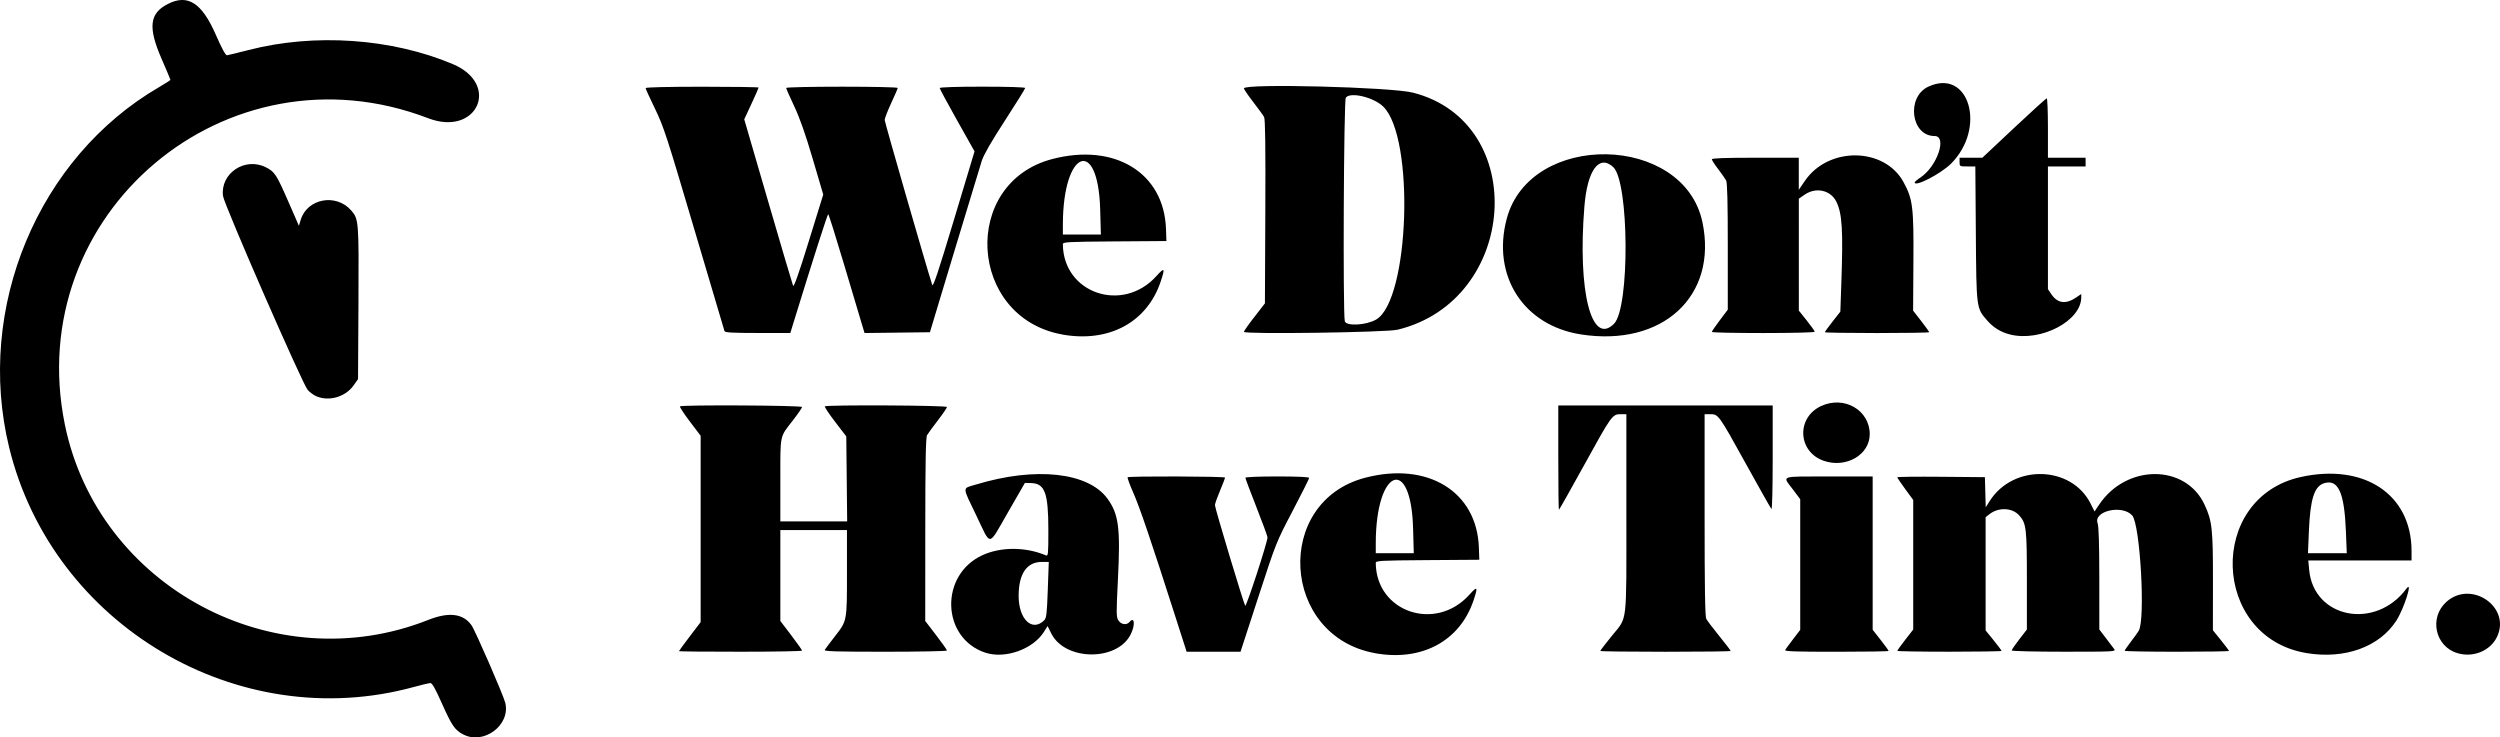
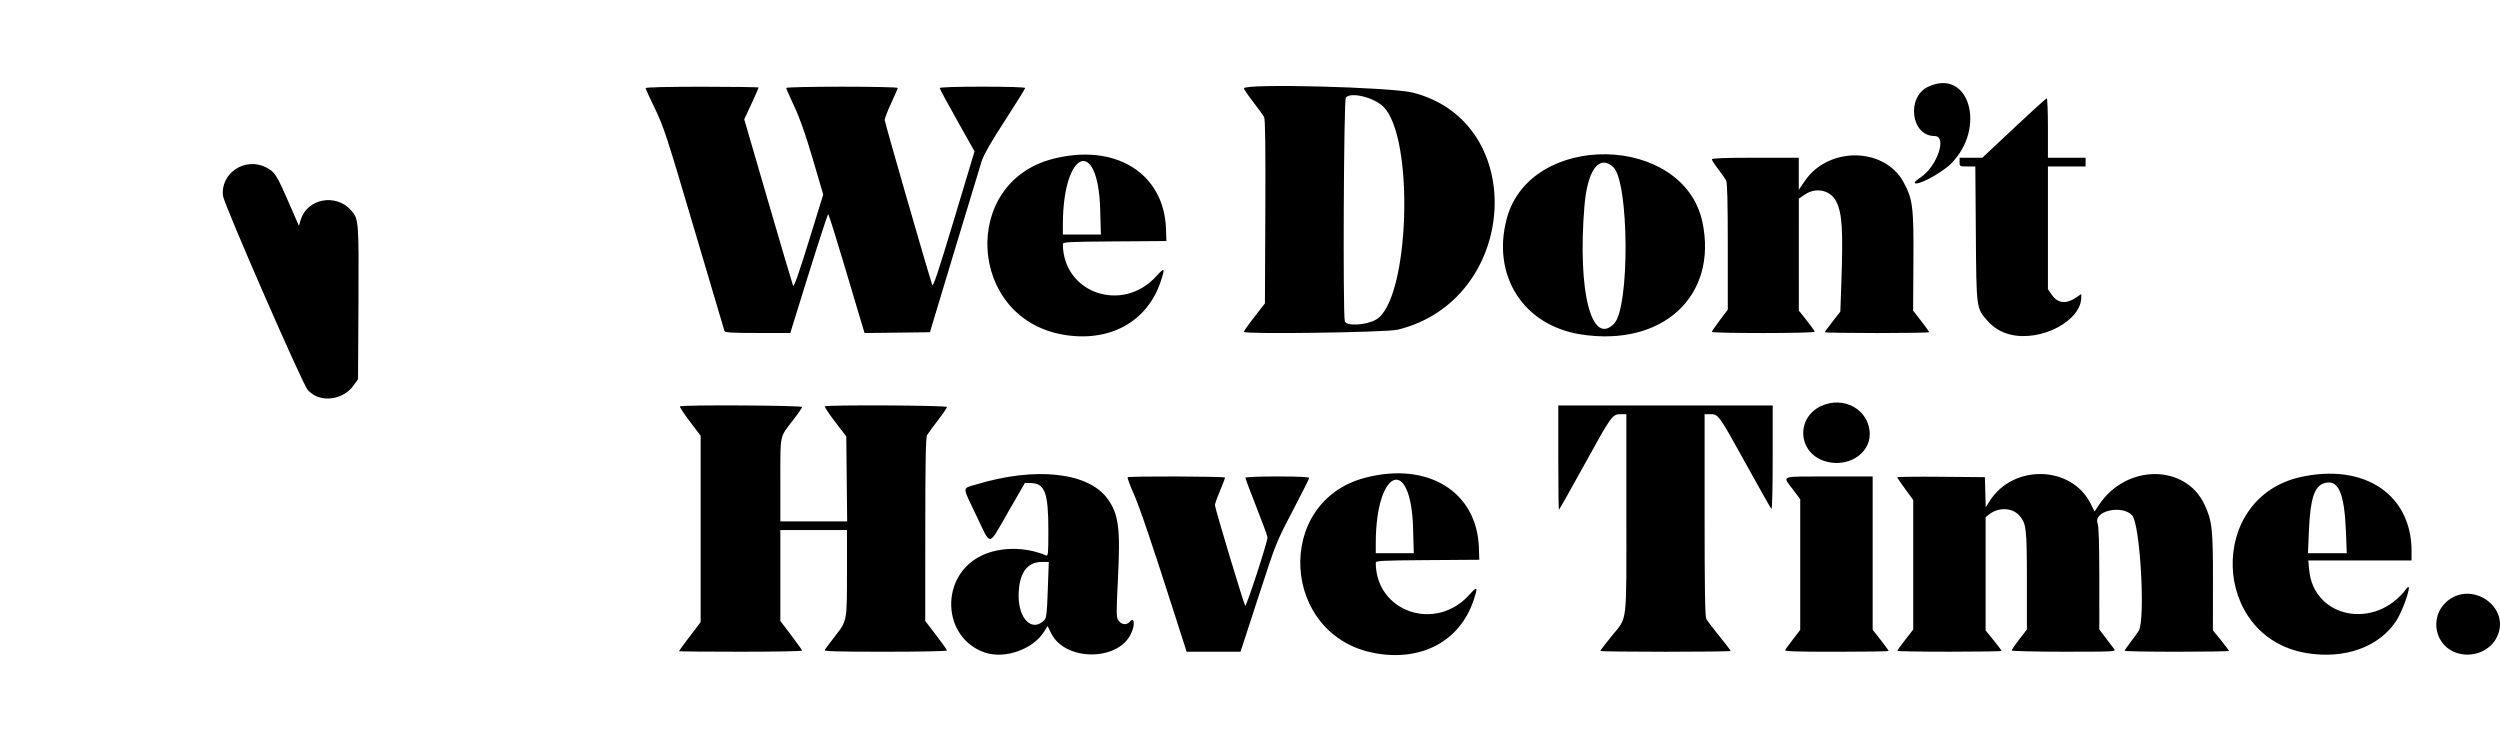
<svg xmlns="http://www.w3.org/2000/svg" xmlns:ns1="http://www.inkscape.org/namespaces/inkscape" width="114.408mm" height="33.747mm" viewBox="0 0 114.408 33.747" id="svg1" ns1:export-filename="logo-serrapilheira.svg" ns1:export-xdpi="96" ns1:export-ydpi="96" xml:space="preserve">
  <defs id="defs1" />
  <g ns1:label="Camada 1" ns1:groupmode="layer" id="layer1" transform="translate(13.229,125.942)">
-     <path style="fill:#000000;stroke-width:0.251" d="m 7.963,-92.335 c -0.379,-0.201 -0.517,-0.403 -0.964,-1.405 -0.325,-0.728 -0.453,-0.95 -0.543,-0.944 -0.065,0.005 -0.401,0.086 -0.747,0.181 -8.038,2.202 -16.538,-2.83 -18.519,-10.963 -1.553,-6.373 1.319,-13.268 6.867,-16.492 0.283,-0.164 0.514,-0.313 0.514,-0.33 0,-0.017 -0.183,-0.453 -0.408,-0.969 -0.625,-1.436 -0.551,-2.075 0.289,-2.503 0.912,-0.466 1.554,-0.055 2.192,1.401 0.28,0.641 0.452,0.955 0.516,0.947 0.053,-0.007 0.499,-0.116 0.991,-0.242 3.02,-0.778 6.545,-0.534 9.343,0.646 2.204,0.929 1.107,3.334 -1.129,2.476 -9.224,-3.537 -18.602,4.377 -16.624,14.029 1.519,7.408 9.568,11.729 16.632,8.929 0.939,-0.372 1.592,-0.292 1.973,0.242 0.176,0.247 1.469,3.218 1.55,3.559 0.24,1.019 -0.993,1.936 -1.933,1.437 z m 23.9,-3.738 c -2.012,-0.669 -2.103,-3.549 -0.142,-4.458 0.844,-0.391 1.982,-0.39 2.91,0.003 0.108,0.046 0.116,-0.034 0.116,-1.168 -4.7e-4,-1.687 -0.162,-2.124 -0.79,-2.139 l -0.283,-0.007 -0.773,1.341 c -0.926,1.608 -0.761,1.588 -1.439,0.175 -0.675,-1.407 -0.673,-1.246 -0.013,-1.446 2.715,-0.824 5.134,-0.559 6.009,0.658 0.511,0.711 0.591,1.339 0.472,3.707 -0.078,1.553 -0.076,1.707 0.025,1.861 0.124,0.189 0.376,0.224 0.505,0.069 0.222,-0.267 0.272,0.101 0.073,0.53 -0.59,1.275 -3.017,1.27 -3.653,-0.007 l -0.168,-0.338 -0.165,0.263 c -0.5,0.799 -1.782,1.255 -2.684,0.955 z m 2.695,-1.484 c 0.101,-0.101 0.124,-0.299 0.163,-1.394 l 0.046,-1.276 h -0.315 c -0.694,0 -1.065,0.543 -1.065,1.558 0,1.069 0.623,1.661 1.171,1.113 z m 15.139,1.506 c -4.304,-0.778 -4.651,-6.929 -0.452,-8.028 2.861,-0.749 5.112,0.631 5.204,3.189 l 0.02,0.564 -2.37,0.017 c -2.2,0.016 -2.37,0.026 -2.369,0.133 0.022,2.247 2.74,3.168 4.283,1.451 0.374,-0.416 0.404,-0.375 0.192,0.258 -0.626,1.866 -2.375,2.803 -4.509,2.418 z m 1.741,-5.718 c -0.094,-3.353 -1.699,-2.729 -1.707,0.663 l -10e-4,0.481 h 0.87 0.87 z m 40.878,5.712 c -4.348,-0.727 -4.551,-7.104 -0.256,-8.055 2.903,-0.642 5.064,0.794 5.071,3.371 l 10e-4,0.447 h -2.363 -2.363 l 0.04,0.433 c 0.207,2.22 3.033,2.766 4.45,0.86 0.314,-0.422 -0.104,0.906 -0.459,1.459 -0.777,1.208 -2.362,1.78 -4.121,1.486 z m 1.811,-5.579 c -0.071,-1.76 -0.348,-2.379 -0.982,-2.197 -0.461,0.132 -0.65,0.714 -0.712,2.197 l -0.042,1.011 0.888,-6e-5 0.888,-6e-5 z m 5.103,5.584 c -1.021,-0.306 -1.306,-1.622 -0.508,-2.343 1.131,-1.022 2.959,0.22 2.328,1.582 -0.301,0.65 -1.09,0.98 -1.82,0.761 z m -81.389,-0.089 c 0,-0.014 0.224,-0.319 0.497,-0.678 l 0.497,-0.653 v -4.264 -4.264 l -0.494,-0.652 c -0.272,-0.359 -0.475,-0.67 -0.453,-0.693 0.076,-0.076 5.588,-0.047 5.588,0.03 0,0.039 -0.19,0.315 -0.421,0.613 -0.612,0.788 -0.573,0.602 -0.573,2.726 v 1.894 h 1.529 1.529 l -0.02,-1.944 -0.02,-1.944 -0.511,-0.667 c -0.281,-0.367 -0.492,-0.685 -0.47,-0.708 0.076,-0.076 5.588,-0.048 5.588,0.029 0,0.039 -0.186,0.313 -0.414,0.609 -0.228,0.297 -0.451,0.601 -0.495,0.676 -0.061,0.103 -0.081,1.161 -0.083,4.322 l -0.002,4.185 0.497,0.648 c 0.273,0.356 0.497,0.673 0.497,0.704 0,0.031 -1.27,0.056 -2.822,0.056 -2.239,0 -2.811,-0.017 -2.773,-0.083 0.027,-0.046 0.239,-0.328 0.472,-0.628 0.555,-0.715 0.547,-0.674 0.547,-2.918 v -1.94 H 24.007 22.482 v 2.08 2.08 l 0.497,0.653 c 0.273,0.359 0.497,0.676 0.497,0.704 0,0.028 -1.268,0.051 -2.818,0.051 -1.55,0 -2.818,-0.011 -2.818,-0.025 z m 22.676,-1.715 c -1.084,-3.385 -1.587,-4.864 -1.881,-5.531 -0.164,-0.371 -0.28,-0.692 -0.26,-0.713 0.059,-0.059 4.458,-0.045 4.458,0.014 0,0.028 -0.104,0.299 -0.232,0.602 -0.128,0.303 -0.232,0.599 -0.232,0.658 0,0.139 1.324,4.539 1.386,4.605 0.053,0.057 1.033,-2.951 1.02,-3.13 -0.005,-0.064 -0.235,-0.691 -0.511,-1.392 -0.276,-0.701 -0.502,-1.302 -0.502,-1.335 0,-0.035 0.624,-0.06 1.459,-0.06 0.959,0 1.459,0.023 1.459,0.069 0,0.038 -0.34,0.716 -0.755,1.508 -0.75,1.43 -0.761,1.457 -1.57,3.942 l -0.815,2.503 h -1.233 -1.233 z m 19.488,1.703 c 0,-0.02 0.239,-0.332 0.531,-0.692 0.721,-0.891 0.663,-0.398 0.663,-5.573 v -4.57 h -0.258 c -0.383,0 -0.42,0.052 -1.66,2.304 -0.627,1.139 -1.154,2.072 -1.169,2.072 -0.016,0 -0.029,-1.074 -0.029,-2.387 v -2.387 h 4.906 4.906 v 2.4 c 0,1.408 -0.024,2.374 -0.059,2.337 -0.033,-0.035 -0.57,-0.988 -1.195,-2.118 -1.221,-2.209 -1.23,-2.221 -1.609,-2.221 h -0.253 v 4.612 c 0,3.376 0.021,4.651 0.077,4.757 0.042,0.08 0.311,0.434 0.597,0.787 0.286,0.353 0.52,0.659 0.52,0.68 0,0.02 -1.343,0.037 -2.983,0.037 -1.641,0 -2.983,-0.017 -2.983,-0.037 z m 8.462,-0.046 c 0.027,-0.046 0.193,-0.271 0.369,-0.501 l 0.319,-0.418 v -2.99 -2.99 l -0.361,-0.479 c -0.458,-0.608 -0.603,-0.56 1.698,-0.56 h 1.978 v 3.507 3.507 l 0.365,0.466 c 0.201,0.256 0.365,0.483 0.365,0.504 0,0.021 -1.076,0.038 -2.391,0.038 -1.895,0 -2.38,-0.017 -2.341,-0.083 z m 5.129,0.044 c 0,-0.022 0.164,-0.25 0.365,-0.509 l 0.365,-0.469 v -2.964 -2.964 l -0.365,-0.499 c -0.201,-0.275 -0.365,-0.517 -0.365,-0.54 0,-0.022 0.902,-0.033 2.005,-0.023 l 2.005,0.018 0.019,0.689 0.019,0.689 0.185,-0.291 c 1.082,-1.698 3.744,-1.624 4.618,0.129 l 0.177,0.354 0.216,-0.321 c 1.251,-1.856 3.946,-1.854 4.815,0.003 0.352,0.752 0.391,1.109 0.388,3.543 l -0.003,2.21 0.368,0.455 c 0.202,0.25 0.368,0.472 0.368,0.492 0,0.02 -1.074,0.037 -2.387,0.037 -1.313,0 -2.387,-0.02 -2.387,-0.044 0,-0.024 0.127,-0.209 0.282,-0.411 0.155,-0.202 0.318,-0.429 0.362,-0.503 0.312,-0.526 0.066,-4.872 -0.299,-5.28 -0.454,-0.507 -1.786,-0.205 -1.582,0.359 0.052,0.143 0.076,0.954 0.077,2.536 l 9.4e-4,2.325 0.298,0.39 c 0.164,0.215 0.337,0.444 0.385,0.509 0.083,0.113 -0.021,0.118 -2.304,0.118 -1.315,0 -2.39,-0.026 -2.39,-0.058 0,-0.032 0.157,-0.26 0.348,-0.508 l 0.348,-0.451 v -2.226 c 0,-2.412 -0.026,-2.632 -0.351,-2.995 -0.321,-0.358 -0.947,-0.383 -1.364,-0.055 l -0.174,0.137 v 2.59 2.59 l 0.365,0.451 c 0.201,0.248 0.365,0.468 0.365,0.488 0,0.02 -1.074,0.037 -2.387,0.037 -1.313,0 -2.387,-0.018 -2.387,-0.039 z m -3.38,-8.705 c -1.177,-0.419 -1.244,-1.97 -0.108,-2.499 1.056,-0.492 2.226,0.183 2.228,1.285 10e-4,0.951 -1.096,1.58 -2.12,1.214 z M 1.234,-107.813 c -0.109,-0.049 -0.28,-0.175 -0.379,-0.28 -0.228,-0.243 -3.832,-8.494 -3.879,-8.883 -0.126,-1.033 1,-1.789 1.955,-1.313 0.416,0.207 0.486,0.316 1.068,1.648 l 0.451,1.033 0.081,-0.269 c 0.293,-0.978 1.614,-1.229 2.308,-0.439 0.35,0.399 0.356,0.478 0.336,4.247 l -0.019,3.476 -0.202,0.287 c -0.374,0.533 -1.14,0.752 -1.721,0.492 z m 34.144,-2.823 c -4.304,-0.778 -4.651,-6.929 -0.452,-8.028 2.861,-0.749 5.112,0.631 5.204,3.189 l 0.02,0.564 -2.37,0.017 c -2.2,0.016 -2.37,0.026 -2.369,0.133 0.022,2.247 2.74,3.168 4.283,1.451 0.374,-0.416 0.404,-0.375 0.192,0.258 -0.626,1.866 -2.375,2.803 -4.509,2.418 z m 1.741,-5.718 c -0.094,-3.353 -1.699,-2.729 -1.707,0.663 l -10e-4,0.481 h 0.87 0.87 z m 21.995,5.715 c -2.632,-0.412 -4.087,-2.69 -3.388,-5.301 1.075,-4.015 8.104,-3.885 8.954,0.166 0.71,3.381 -1.827,5.721 -5.566,5.135 z m 1.521,-0.487 c 0.726,-0.726 0.694,-6.51 -0.041,-7.174 -0.648,-0.586 -1.181,0.146 -1.316,1.809 -0.315,3.883 0.321,6.401 1.357,5.366 z m 18.115,0.489 c -0.414,-0.104 -0.747,-0.308 -1.03,-0.629 -0.507,-0.576 -0.503,-0.542 -0.528,-3.993 l -0.023,-3.066 h -0.361 c -0.357,0 -0.361,-0.002 -0.361,-0.199 v -0.199 h 0.521 0.521 l 1.447,-1.359 c 0.796,-0.748 1.471,-1.359 1.501,-1.359 0.03,0 0.054,0.612 0.054,1.359 v 1.359 h 0.862 0.862 v 0.199 0.199 h -0.862 -0.862 v 2.808 2.808 l 0.152,0.225 c 0.288,0.428 0.663,0.479 1.139,0.156 l 0.234,-0.159 v 0.151 c 0,1.086 -1.861,2.054 -3.266,1.7 z m -58.822,-0.147 c -0.017,-0.046 -0.643,-2.156 -1.391,-4.691 -1.252,-4.237 -1.396,-4.679 -1.791,-5.491 -0.236,-0.486 -0.43,-0.911 -0.43,-0.945 0,-0.037 1.033,-0.062 2.586,-0.062 1.422,0 2.586,0.017 2.586,0.038 0,0.021 -0.148,0.357 -0.329,0.746 l -0.329,0.708 1.091,3.745 c 0.6,2.06 1.114,3.8 1.143,3.867 0.037,0.086 0.248,-0.51 0.717,-2.024 l 0.664,-2.146 -0.48,-1.63 c -0.333,-1.132 -0.592,-1.868 -0.848,-2.411 -0.203,-0.43 -0.368,-0.807 -0.368,-0.838 0,-0.031 1.149,-0.057 2.552,-0.057 1.404,0 2.552,0.025 2.552,0.057 0,0.031 -0.134,0.344 -0.298,0.695 -0.164,0.351 -0.298,0.698 -0.298,0.771 0,0.1 1.887,6.65 2.176,7.55 0.038,0.118 0.281,-0.61 0.993,-2.978 l 0.943,-3.135 -0.797,-1.417 c -0.438,-0.779 -0.797,-1.445 -0.797,-1.48 0,-0.039 0.754,-0.064 1.956,-0.064 1.152,0 1.956,0.025 1.956,0.061 0,0.034 -0.417,0.704 -0.927,1.49 -0.623,0.96 -0.971,1.565 -1.061,1.845 -0.074,0.229 -0.638,2.087 -1.253,4.129 l -1.119,3.713 -1.496,0.018 -1.496,0.018 -0.135,-0.449 c -0.074,-0.247 -0.439,-1.471 -0.811,-2.719 -0.372,-1.249 -0.694,-2.271 -0.717,-2.271 -0.034,0 -0.685,2.034 -1.575,4.923 l -0.158,0.514 h -1.49 c -1.131,0 -1.497,-0.02 -1.519,-0.083 z m 23.768,0.028 c 0,-0.036 0.216,-0.344 0.481,-0.684 l 0.481,-0.62 0.018,-4.195 c 0.013,-2.976 -0.003,-4.235 -0.056,-4.332 -0.04,-0.075 -0.265,-0.385 -0.499,-0.688 -0.234,-0.303 -0.425,-0.583 -0.425,-0.623 0,-0.231 6.734,-0.06 7.738,0.196 5.35,1.367 4.818,9.513 -0.708,10.849 -0.516,0.125 -7.03,0.215 -7.03,0.098 z m 6.054,-0.564 c 1.526,-0.894 1.772,-8.333 0.322,-9.745 -0.441,-0.429 -1.509,-0.683 -1.712,-0.407 -0.095,0.13 -0.138,9.886 -0.046,10.232 0.063,0.236 0.983,0.185 1.435,-0.08 z m 15.36,0.569 c 0,-0.028 0.164,-0.268 0.365,-0.535 l 0.365,-0.485 v -2.884 c 0,-2.05 -0.022,-2.926 -0.076,-3.029 -0.042,-0.08 -0.206,-0.314 -0.365,-0.521 -0.159,-0.207 -0.288,-0.408 -0.288,-0.448 0,-0.049 0.614,-0.071 1.989,-0.071 h 1.989 v 0.734 0.734 l 0.282,-0.412 c 1.08,-1.578 3.638,-1.544 4.512,0.061 0.423,0.777 0.468,1.135 0.452,3.626 l -0.014,2.255 0.368,0.473 c 0.202,0.26 0.368,0.491 0.368,0.513 0,0.022 -1.074,0.039 -2.387,0.039 -1.313,0 -2.387,-0.017 -2.387,-0.038 0,-0.021 0.159,-0.242 0.354,-0.49 l 0.354,-0.452 0.044,-1.25 c 0.087,-2.478 0.042,-3.225 -0.223,-3.774 -0.261,-0.538 -0.935,-0.689 -1.458,-0.326 l -0.263,0.182 2.5e-4,2.56 2.5e-4,2.56 0.364,0.456 c 0.2,0.251 0.364,0.482 0.364,0.514 0,0.032 -1.059,0.058 -2.354,0.058 -1.294,0 -2.354,-0.022 -2.354,-0.05 z m 9.282,-6.841 c 0,-0.029 0.12,-0.131 0.266,-0.228 0.763,-0.505 1.235,-1.897 0.644,-1.897 -1.082,0 -1.304,-1.792 -0.279,-2.262 1.862,-0.855 2.667,1.893 1.033,3.527 -0.46,0.46 -1.662,1.082 -1.662,0.86 z" id="path1-2" />
+     <path style="fill:#000000;stroke-width:0.251" d="m 7.963,-92.335 z m 23.9,-3.738 c -2.012,-0.669 -2.103,-3.549 -0.142,-4.458 0.844,-0.391 1.982,-0.39 2.91,0.003 0.108,0.046 0.116,-0.034 0.116,-1.168 -4.7e-4,-1.687 -0.162,-2.124 -0.79,-2.139 l -0.283,-0.007 -0.773,1.341 c -0.926,1.608 -0.761,1.588 -1.439,0.175 -0.675,-1.407 -0.673,-1.246 -0.013,-1.446 2.715,-0.824 5.134,-0.559 6.009,0.658 0.511,0.711 0.591,1.339 0.472,3.707 -0.078,1.553 -0.076,1.707 0.025,1.861 0.124,0.189 0.376,0.224 0.505,0.069 0.222,-0.267 0.272,0.101 0.073,0.53 -0.59,1.275 -3.017,1.27 -3.653,-0.007 l -0.168,-0.338 -0.165,0.263 c -0.5,0.799 -1.782,1.255 -2.684,0.955 z m 2.695,-1.484 c 0.101,-0.101 0.124,-0.299 0.163,-1.394 l 0.046,-1.276 h -0.315 c -0.694,0 -1.065,0.543 -1.065,1.558 0,1.069 0.623,1.661 1.171,1.113 z m 15.139,1.506 c -4.304,-0.778 -4.651,-6.929 -0.452,-8.028 2.861,-0.749 5.112,0.631 5.204,3.189 l 0.02,0.564 -2.37,0.017 c -2.2,0.016 -2.37,0.026 -2.369,0.133 0.022,2.247 2.74,3.168 4.283,1.451 0.374,-0.416 0.404,-0.375 0.192,0.258 -0.626,1.866 -2.375,2.803 -4.509,2.418 z m 1.741,-5.718 c -0.094,-3.353 -1.699,-2.729 -1.707,0.663 l -10e-4,0.481 h 0.87 0.87 z m 40.878,5.712 c -4.348,-0.727 -4.551,-7.104 -0.256,-8.055 2.903,-0.642 5.064,0.794 5.071,3.371 l 10e-4,0.447 h -2.363 -2.363 l 0.04,0.433 c 0.207,2.22 3.033,2.766 4.45,0.86 0.314,-0.422 -0.104,0.906 -0.459,1.459 -0.777,1.208 -2.362,1.78 -4.121,1.486 z m 1.811,-5.579 c -0.071,-1.76 -0.348,-2.379 -0.982,-2.197 -0.461,0.132 -0.65,0.714 -0.712,2.197 l -0.042,1.011 0.888,-6e-5 0.888,-6e-5 z m 5.103,5.584 c -1.021,-0.306 -1.306,-1.622 -0.508,-2.343 1.131,-1.022 2.959,0.22 2.328,1.582 -0.301,0.65 -1.09,0.98 -1.82,0.761 z m -81.389,-0.089 c 0,-0.014 0.224,-0.319 0.497,-0.678 l 0.497,-0.653 v -4.264 -4.264 l -0.494,-0.652 c -0.272,-0.359 -0.475,-0.67 -0.453,-0.693 0.076,-0.076 5.588,-0.047 5.588,0.03 0,0.039 -0.19,0.315 -0.421,0.613 -0.612,0.788 -0.573,0.602 -0.573,2.726 v 1.894 h 1.529 1.529 l -0.02,-1.944 -0.02,-1.944 -0.511,-0.667 c -0.281,-0.367 -0.492,-0.685 -0.47,-0.708 0.076,-0.076 5.588,-0.048 5.588,0.029 0,0.039 -0.186,0.313 -0.414,0.609 -0.228,0.297 -0.451,0.601 -0.495,0.676 -0.061,0.103 -0.081,1.161 -0.083,4.322 l -0.002,4.185 0.497,0.648 c 0.273,0.356 0.497,0.673 0.497,0.704 0,0.031 -1.27,0.056 -2.822,0.056 -2.239,0 -2.811,-0.017 -2.773,-0.083 0.027,-0.046 0.239,-0.328 0.472,-0.628 0.555,-0.715 0.547,-0.674 0.547,-2.918 v -1.94 H 24.007 22.482 v 2.08 2.08 l 0.497,0.653 c 0.273,0.359 0.497,0.676 0.497,0.704 0,0.028 -1.268,0.051 -2.818,0.051 -1.55,0 -2.818,-0.011 -2.818,-0.025 z m 22.676,-1.715 c -1.084,-3.385 -1.587,-4.864 -1.881,-5.531 -0.164,-0.371 -0.28,-0.692 -0.26,-0.713 0.059,-0.059 4.458,-0.045 4.458,0.014 0,0.028 -0.104,0.299 -0.232,0.602 -0.128,0.303 -0.232,0.599 -0.232,0.658 0,0.139 1.324,4.539 1.386,4.605 0.053,0.057 1.033,-2.951 1.02,-3.13 -0.005,-0.064 -0.235,-0.691 -0.511,-1.392 -0.276,-0.701 -0.502,-1.302 -0.502,-1.335 0,-0.035 0.624,-0.06 1.459,-0.06 0.959,0 1.459,0.023 1.459,0.069 0,0.038 -0.34,0.716 -0.755,1.508 -0.75,1.43 -0.761,1.457 -1.57,3.942 l -0.815,2.503 h -1.233 -1.233 z m 19.488,1.703 c 0,-0.02 0.239,-0.332 0.531,-0.692 0.721,-0.891 0.663,-0.398 0.663,-5.573 v -4.57 h -0.258 c -0.383,0 -0.42,0.052 -1.66,2.304 -0.627,1.139 -1.154,2.072 -1.169,2.072 -0.016,0 -0.029,-1.074 -0.029,-2.387 v -2.387 h 4.906 4.906 v 2.4 c 0,1.408 -0.024,2.374 -0.059,2.337 -0.033,-0.035 -0.57,-0.988 -1.195,-2.118 -1.221,-2.209 -1.23,-2.221 -1.609,-2.221 h -0.253 v 4.612 c 0,3.376 0.021,4.651 0.077,4.757 0.042,0.08 0.311,0.434 0.597,0.787 0.286,0.353 0.52,0.659 0.52,0.68 0,0.02 -1.343,0.037 -2.983,0.037 -1.641,0 -2.983,-0.017 -2.983,-0.037 z m 8.462,-0.046 c 0.027,-0.046 0.193,-0.271 0.369,-0.501 l 0.319,-0.418 v -2.99 -2.99 l -0.361,-0.479 c -0.458,-0.608 -0.603,-0.56 1.698,-0.56 h 1.978 v 3.507 3.507 l 0.365,0.466 c 0.201,0.256 0.365,0.483 0.365,0.504 0,0.021 -1.076,0.038 -2.391,0.038 -1.895,0 -2.38,-0.017 -2.341,-0.083 z m 5.129,0.044 c 0,-0.022 0.164,-0.25 0.365,-0.509 l 0.365,-0.469 v -2.964 -2.964 l -0.365,-0.499 c -0.201,-0.275 -0.365,-0.517 -0.365,-0.54 0,-0.022 0.902,-0.033 2.005,-0.023 l 2.005,0.018 0.019,0.689 0.019,0.689 0.185,-0.291 c 1.082,-1.698 3.744,-1.624 4.618,0.129 l 0.177,0.354 0.216,-0.321 c 1.251,-1.856 3.946,-1.854 4.815,0.003 0.352,0.752 0.391,1.109 0.388,3.543 l -0.003,2.21 0.368,0.455 c 0.202,0.25 0.368,0.472 0.368,0.492 0,0.02 -1.074,0.037 -2.387,0.037 -1.313,0 -2.387,-0.02 -2.387,-0.044 0,-0.024 0.127,-0.209 0.282,-0.411 0.155,-0.202 0.318,-0.429 0.362,-0.503 0.312,-0.526 0.066,-4.872 -0.299,-5.28 -0.454,-0.507 -1.786,-0.205 -1.582,0.359 0.052,0.143 0.076,0.954 0.077,2.536 l 9.4e-4,2.325 0.298,0.39 c 0.164,0.215 0.337,0.444 0.385,0.509 0.083,0.113 -0.021,0.118 -2.304,0.118 -1.315,0 -2.39,-0.026 -2.39,-0.058 0,-0.032 0.157,-0.26 0.348,-0.508 l 0.348,-0.451 v -2.226 c 0,-2.412 -0.026,-2.632 -0.351,-2.995 -0.321,-0.358 -0.947,-0.383 -1.364,-0.055 l -0.174,0.137 v 2.59 2.59 l 0.365,0.451 c 0.201,0.248 0.365,0.468 0.365,0.488 0,0.02 -1.074,0.037 -2.387,0.037 -1.313,0 -2.387,-0.018 -2.387,-0.039 z m -3.38,-8.705 c -1.177,-0.419 -1.244,-1.97 -0.108,-2.499 1.056,-0.492 2.226,0.183 2.228,1.285 10e-4,0.951 -1.096,1.58 -2.12,1.214 z M 1.234,-107.813 c -0.109,-0.049 -0.28,-0.175 -0.379,-0.28 -0.228,-0.243 -3.832,-8.494 -3.879,-8.883 -0.126,-1.033 1,-1.789 1.955,-1.313 0.416,0.207 0.486,0.316 1.068,1.648 l 0.451,1.033 0.081,-0.269 c 0.293,-0.978 1.614,-1.229 2.308,-0.439 0.35,0.399 0.356,0.478 0.336,4.247 l -0.019,3.476 -0.202,0.287 c -0.374,0.533 -1.14,0.752 -1.721,0.492 z m 34.144,-2.823 c -4.304,-0.778 -4.651,-6.929 -0.452,-8.028 2.861,-0.749 5.112,0.631 5.204,3.189 l 0.02,0.564 -2.37,0.017 c -2.2,0.016 -2.37,0.026 -2.369,0.133 0.022,2.247 2.74,3.168 4.283,1.451 0.374,-0.416 0.404,-0.375 0.192,0.258 -0.626,1.866 -2.375,2.803 -4.509,2.418 z m 1.741,-5.718 c -0.094,-3.353 -1.699,-2.729 -1.707,0.663 l -10e-4,0.481 h 0.87 0.87 z m 21.995,5.715 c -2.632,-0.412 -4.087,-2.69 -3.388,-5.301 1.075,-4.015 8.104,-3.885 8.954,0.166 0.71,3.381 -1.827,5.721 -5.566,5.135 z m 1.521,-0.487 c 0.726,-0.726 0.694,-6.51 -0.041,-7.174 -0.648,-0.586 -1.181,0.146 -1.316,1.809 -0.315,3.883 0.321,6.401 1.357,5.366 z m 18.115,0.489 c -0.414,-0.104 -0.747,-0.308 -1.03,-0.629 -0.507,-0.576 -0.503,-0.542 -0.528,-3.993 l -0.023,-3.066 h -0.361 c -0.357,0 -0.361,-0.002 -0.361,-0.199 v -0.199 h 0.521 0.521 l 1.447,-1.359 c 0.796,-0.748 1.471,-1.359 1.501,-1.359 0.03,0 0.054,0.612 0.054,1.359 v 1.359 h 0.862 0.862 v 0.199 0.199 h -0.862 -0.862 v 2.808 2.808 l 0.152,0.225 c 0.288,0.428 0.663,0.479 1.139,0.156 l 0.234,-0.159 v 0.151 c 0,1.086 -1.861,2.054 -3.266,1.7 z m -58.822,-0.147 c -0.017,-0.046 -0.643,-2.156 -1.391,-4.691 -1.252,-4.237 -1.396,-4.679 -1.791,-5.491 -0.236,-0.486 -0.43,-0.911 -0.43,-0.945 0,-0.037 1.033,-0.062 2.586,-0.062 1.422,0 2.586,0.017 2.586,0.038 0,0.021 -0.148,0.357 -0.329,0.746 l -0.329,0.708 1.091,3.745 c 0.6,2.06 1.114,3.8 1.143,3.867 0.037,0.086 0.248,-0.51 0.717,-2.024 l 0.664,-2.146 -0.48,-1.63 c -0.333,-1.132 -0.592,-1.868 -0.848,-2.411 -0.203,-0.43 -0.368,-0.807 -0.368,-0.838 0,-0.031 1.149,-0.057 2.552,-0.057 1.404,0 2.552,0.025 2.552,0.057 0,0.031 -0.134,0.344 -0.298,0.695 -0.164,0.351 -0.298,0.698 -0.298,0.771 0,0.1 1.887,6.65 2.176,7.55 0.038,0.118 0.281,-0.61 0.993,-2.978 l 0.943,-3.135 -0.797,-1.417 c -0.438,-0.779 -0.797,-1.445 -0.797,-1.48 0,-0.039 0.754,-0.064 1.956,-0.064 1.152,0 1.956,0.025 1.956,0.061 0,0.034 -0.417,0.704 -0.927,1.49 -0.623,0.96 -0.971,1.565 -1.061,1.845 -0.074,0.229 -0.638,2.087 -1.253,4.129 l -1.119,3.713 -1.496,0.018 -1.496,0.018 -0.135,-0.449 c -0.074,-0.247 -0.439,-1.471 -0.811,-2.719 -0.372,-1.249 -0.694,-2.271 -0.717,-2.271 -0.034,0 -0.685,2.034 -1.575,4.923 l -0.158,0.514 h -1.49 c -1.131,0 -1.497,-0.02 -1.519,-0.083 z m 23.768,0.028 c 0,-0.036 0.216,-0.344 0.481,-0.684 l 0.481,-0.62 0.018,-4.195 c 0.013,-2.976 -0.003,-4.235 -0.056,-4.332 -0.04,-0.075 -0.265,-0.385 -0.499,-0.688 -0.234,-0.303 -0.425,-0.583 -0.425,-0.623 0,-0.231 6.734,-0.06 7.738,0.196 5.35,1.367 4.818,9.513 -0.708,10.849 -0.516,0.125 -7.03,0.215 -7.03,0.098 z m 6.054,-0.564 c 1.526,-0.894 1.772,-8.333 0.322,-9.745 -0.441,-0.429 -1.509,-0.683 -1.712,-0.407 -0.095,0.13 -0.138,9.886 -0.046,10.232 0.063,0.236 0.983,0.185 1.435,-0.08 z m 15.36,0.569 c 0,-0.028 0.164,-0.268 0.365,-0.535 l 0.365,-0.485 v -2.884 c 0,-2.05 -0.022,-2.926 -0.076,-3.029 -0.042,-0.08 -0.206,-0.314 -0.365,-0.521 -0.159,-0.207 -0.288,-0.408 -0.288,-0.448 0,-0.049 0.614,-0.071 1.989,-0.071 h 1.989 v 0.734 0.734 l 0.282,-0.412 c 1.08,-1.578 3.638,-1.544 4.512,0.061 0.423,0.777 0.468,1.135 0.452,3.626 l -0.014,2.255 0.368,0.473 c 0.202,0.26 0.368,0.491 0.368,0.513 0,0.022 -1.074,0.039 -2.387,0.039 -1.313,0 -2.387,-0.017 -2.387,-0.038 0,-0.021 0.159,-0.242 0.354,-0.49 l 0.354,-0.452 0.044,-1.25 c 0.087,-2.478 0.042,-3.225 -0.223,-3.774 -0.261,-0.538 -0.935,-0.689 -1.458,-0.326 l -0.263,0.182 2.5e-4,2.56 2.5e-4,2.56 0.364,0.456 c 0.2,0.251 0.364,0.482 0.364,0.514 0,0.032 -1.059,0.058 -2.354,0.058 -1.294,0 -2.354,-0.022 -2.354,-0.05 z m 9.282,-6.841 c 0,-0.029 0.12,-0.131 0.266,-0.228 0.763,-0.505 1.235,-1.897 0.644,-1.897 -1.082,0 -1.304,-1.792 -0.279,-2.262 1.862,-0.855 2.667,1.893 1.033,3.527 -0.46,0.46 -1.662,1.082 -1.662,0.86 z" id="path1-2" />
  </g>
</svg>